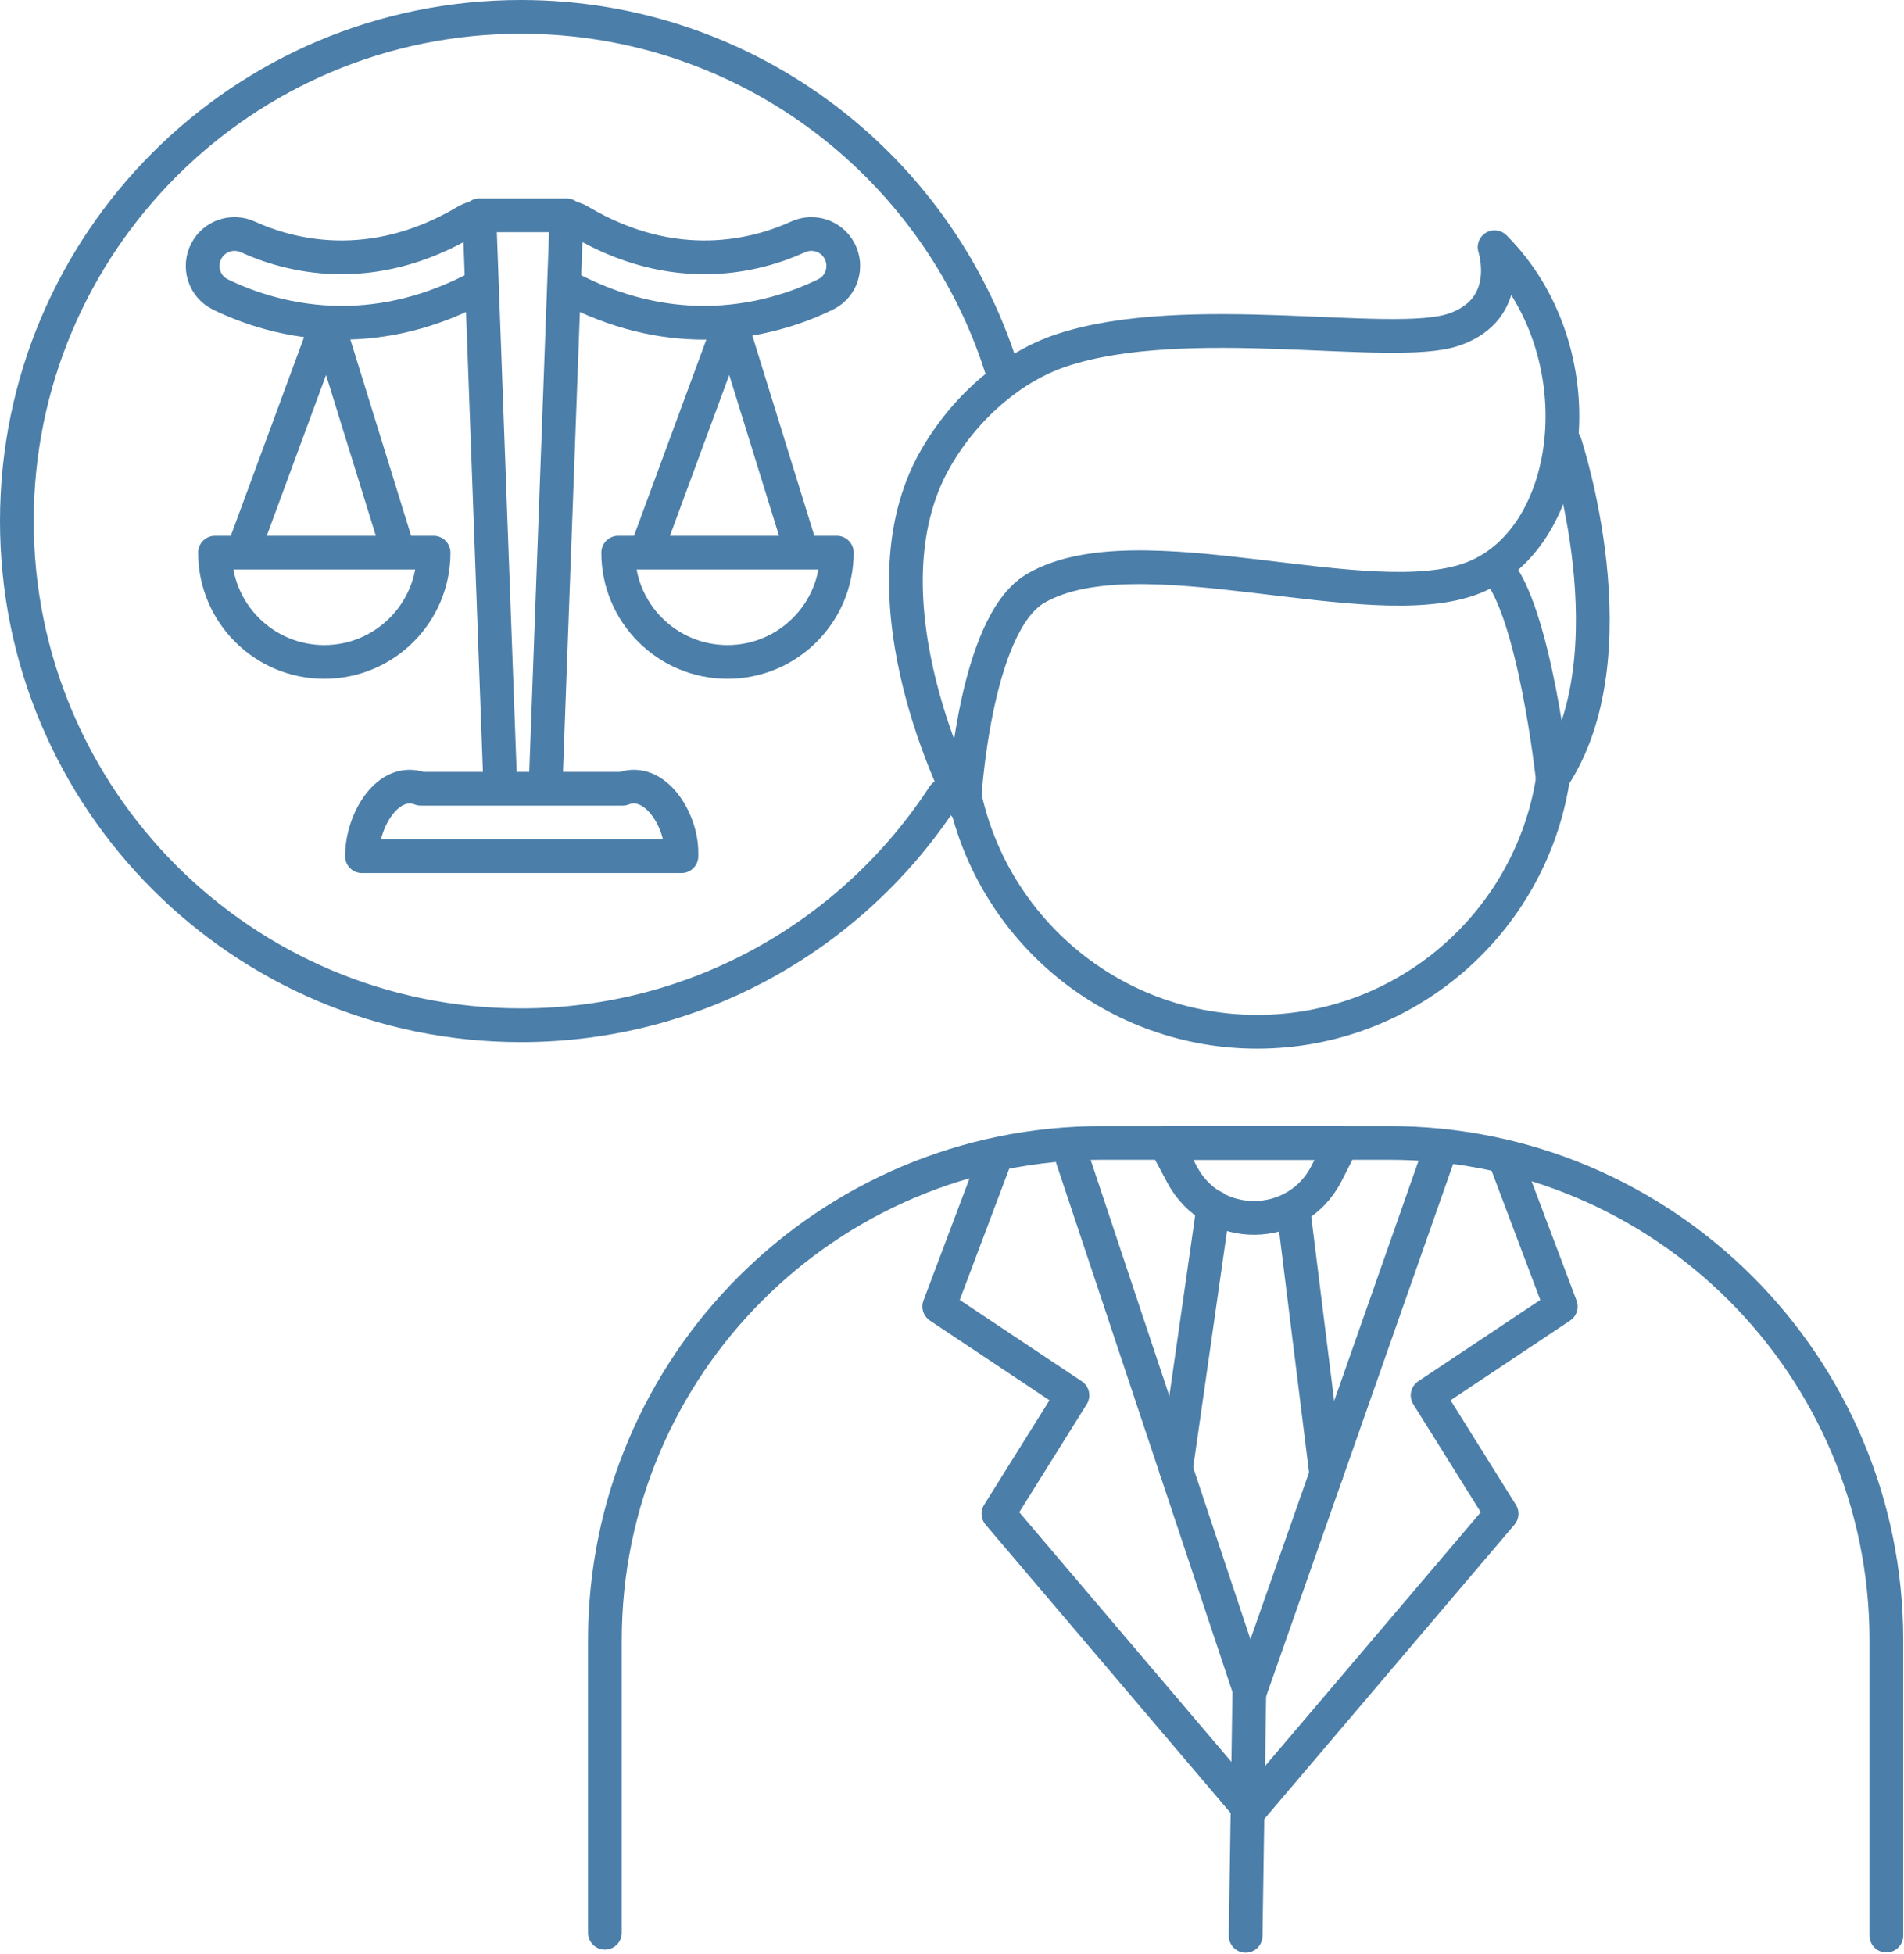
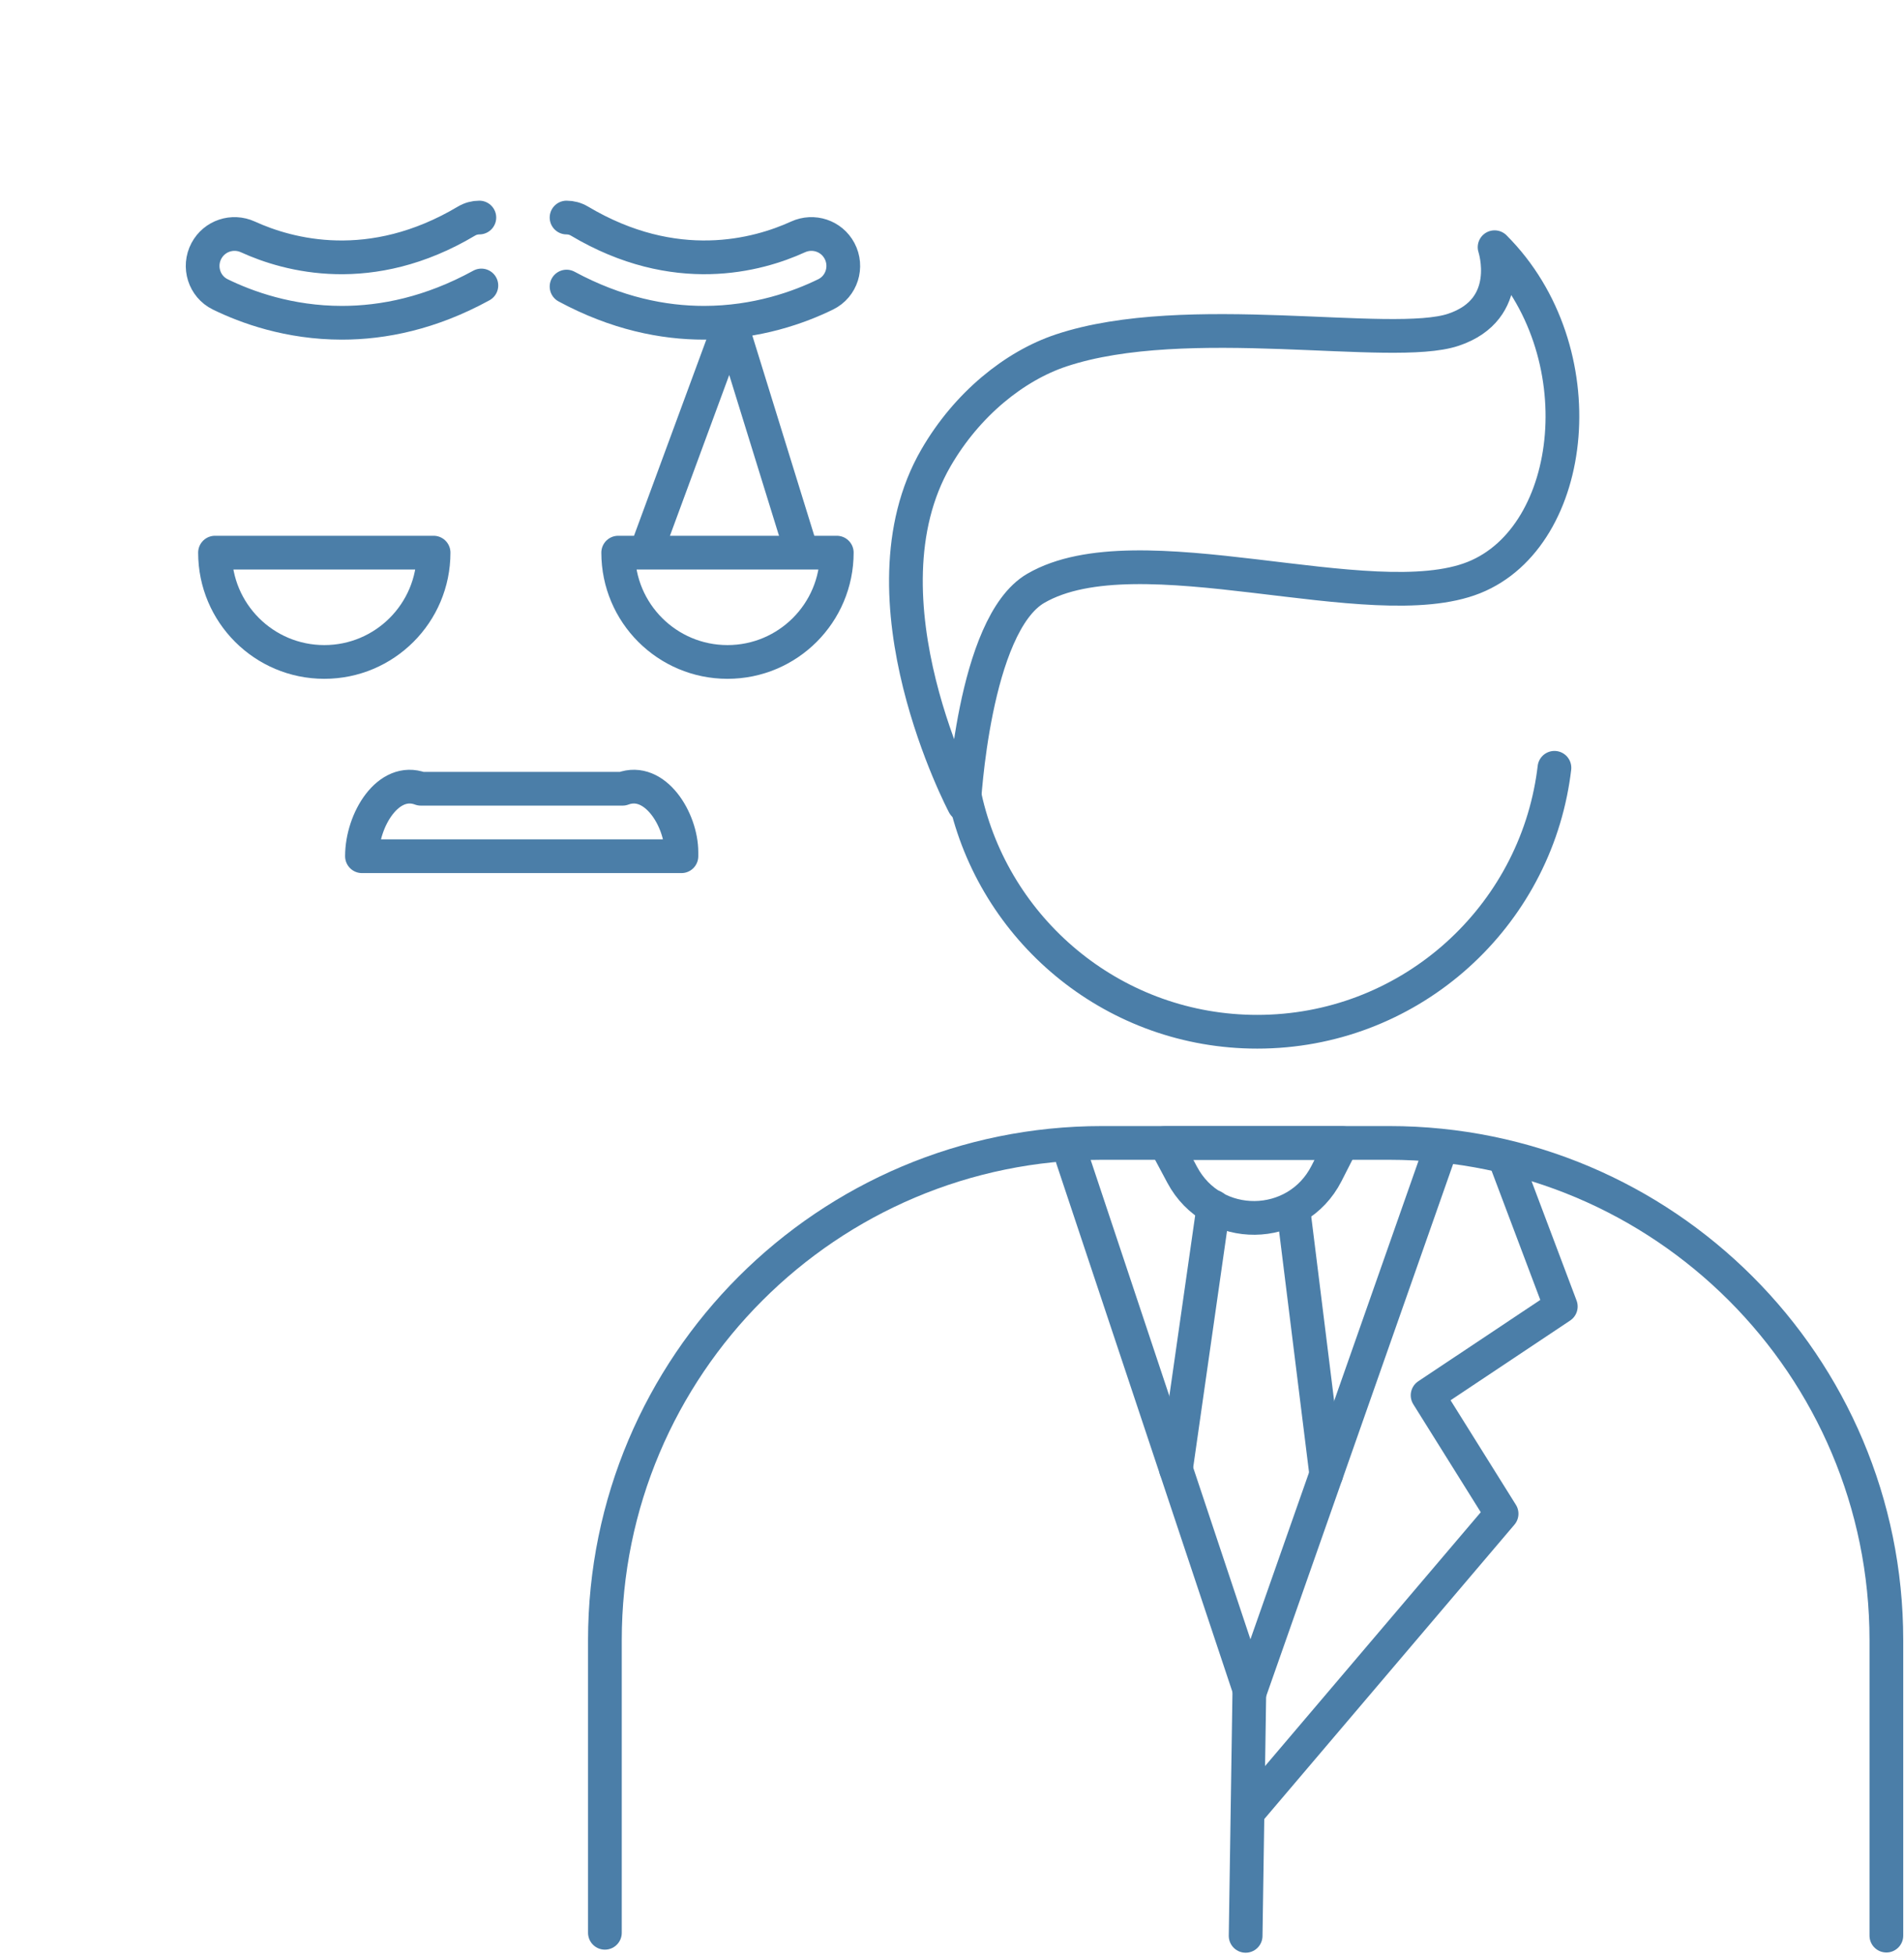
<svg xmlns="http://www.w3.org/2000/svg" width="100%" height="100%" viewBox="0 0 1236 1268" version="1.1" xml:space="preserve" style="fill-rule:evenodd;clip-rule:evenodd;stroke-linecap:round;stroke-linejoin:round;stroke-miterlimit:2;">
-   <path d="M324.496,502.526l-13.32,-362.787l56.61,-0l-13.32,362.787" style="fill:none;stroke:#4b7ea8;stroke-width:21.89px;" />
  <path d="M312.486,185.28c-32.9,18.025 -63.73,24.196 -90.53,24.196c-34.31,-0 -62.02,-10.117 -78.99,-18.431c-10.44,-5.118 -14.44,-17.954 -8.98,-28.224l0.01,-0.004c5.16,-9.714 16.94,-13.622 26.95,-9.055c26.2,11.96 79.71,26.719 141.86,-10.269c2.63,-1.567 5.52,-2.311 8.37,-2.309" style="fill:none;stroke:#4b7ea8;stroke-width:21.89px;" />
  <path d="M367.786,185.986c32.41,17.48 62.78,23.49 89.23,23.49c34.31,-0 62.01,-10.118 78.98,-18.433c10.45,-5.117 14.45,-17.951 8.99,-28.221c-5.17,-9.718 -16.95,-13.623 -26.96,-9.055c-26.21,11.959 -79.72,26.704 -141.86,-10.274c-2.63,-1.565 -5.52,-2.309 -8.38,-2.306" style="fill:none;stroke:#4b7ea8;stroke-width:21.89px;" />
  <path d="M281.466,358.656c-0,39.183 -31.76,70.947 -70.94,70.947c-39.19,-0 -70.95,-31.764 -70.95,-70.947l141.89,-0Z" style="fill:none;stroke:#4b7ea8;stroke-width:21.89px;" />
-   <path d="M160.246,351.137l52.32,-141.863l43.92,141.863" style="fill:none;stroke:#4b7ea8;stroke-width:21.89px;" />
  <path d="M543.206,358.656c-0,39.183 -31.77,70.947 -70.95,70.947c-39.18,-0 -70.95,-31.764 -70.95,-70.947l141.9,-0Z" style="fill:none;stroke:#4b7ea8;stroke-width:21.89px;" />
  <path d="M421.976,351.137l52.32,-141.863l43.92,141.863" style="fill:none;stroke:#4b7ea8;stroke-width:21.89px;" />
  <path d="M442.356,555.68l-0,-2.555c-0,-21.098 -17.11,-49.148 -38.21,-41.228l-130.97,-0c-21.1,-7.92 -38.21,20.13 -38.21,43.783l207.39,-0Z" style="fill:none;stroke:#4b7ea8;stroke-width:21.89px;" />
-   <path d="M612.536,516.528c-58.37,89.612 -159.45,148.855 -274.38,148.855c-180.71,-0 -327.21,-146.501 -327.21,-327.219c-0,-180.717 146.5,-327.218 327.21,-327.218c148.55,-0 273.98,98.986 313.93,234.598" style="fill:none;stroke:#4b7ea8;stroke-width:21.89px;" />
  <path d="M392.676,1254.37l0,-189.91c0,-178.225 144.47,-322.703 322.7,-322.703l186.48,-0c178.22,-0 322.7,144.478 322.7,322.703l-0,191.75" style="fill:none;stroke:#4b7ea8;stroke-width:21.89px;" />
  <path d="M756.396,741.759l114.81,-0l-10.09,19.813c-19.38,38.052 -73.56,38.569 -93.67,0.893l-11.05,-20.706Z" style="fill:none;stroke:#4b7ea8;stroke-width:21.89px;" />
  <path d="M860.956,956.812l-20.68,-166.539" style="fill:none;stroke:#4b7ea8;stroke-width:21.89px;" />
  <path d="M787.716,783.192l-24.35,170.221" style="fill:none;stroke:#4b7ea8;stroke-width:21.89px;" />
  <path d="M696.176,751.845l115.28,345.847l123.15,-350.489" style="fill:none;stroke:#4b7ea8;stroke-width:21.89px;" />
  <path d="M811.066,1094.86l-2.45,161.5" style="fill:none;stroke:#4b7ea8;stroke-width:21.89px;" />
  <path d="M977.116,752.221l36.09,95.693l-86.47,57.642l48.04,76.856l-163.32,192.14" style="fill:none;stroke:#4b7ea8;stroke-width:21.89px;" />
-   <path d="M645.796,752.221l-36.08,95.693l86.46,57.642l-48.04,76.856l163.32,192.14" style="fill:none;stroke:#4b7ea8;stroke-width:21.89px;" />
  <path d="M1009.08,498.297c-0.3,2.577 -0.66,5.139 -1.06,7.684c-14.71,92.731 -95.02,163.622 -191.88,163.622c-91.42,-0 -168.09,-63.134 -188.79,-148.178c-1.09,-4.497 -2.03,-9.054 -2.8,-13.667" style="fill:none;stroke:#4b7ea8;stroke-width:21.89px;" />
  <path d="M625.776,522.213c-0,-0 -70.93,-133.992 -18.19,-225.064c20.24,-34.968 51.11,-59.668 81.25,-69.717c81.4,-27.131 214.39,-0 254.59,-13.399c40.2,-13.399 26.8,-53.597 26.8,-53.597c66.99,66.996 53.59,187.588 -13.4,214.386c-67,26.798 -217.82,-31.696 -284.44,6.991c-40.64,23.594 -46.61,140.4 -46.61,140.4Z" style="fill:none;stroke:#4b7ea8;stroke-width:21.89px;" />
-   <path d="M1015.81,287.437c-0,-0 45.73,137.195 -7.86,217.59c-0,-0 -11.8,-108.795 -36.7,-136.322" style="fill:none;stroke:#4b7ea8;stroke-width:21.89px;" />
</svg>